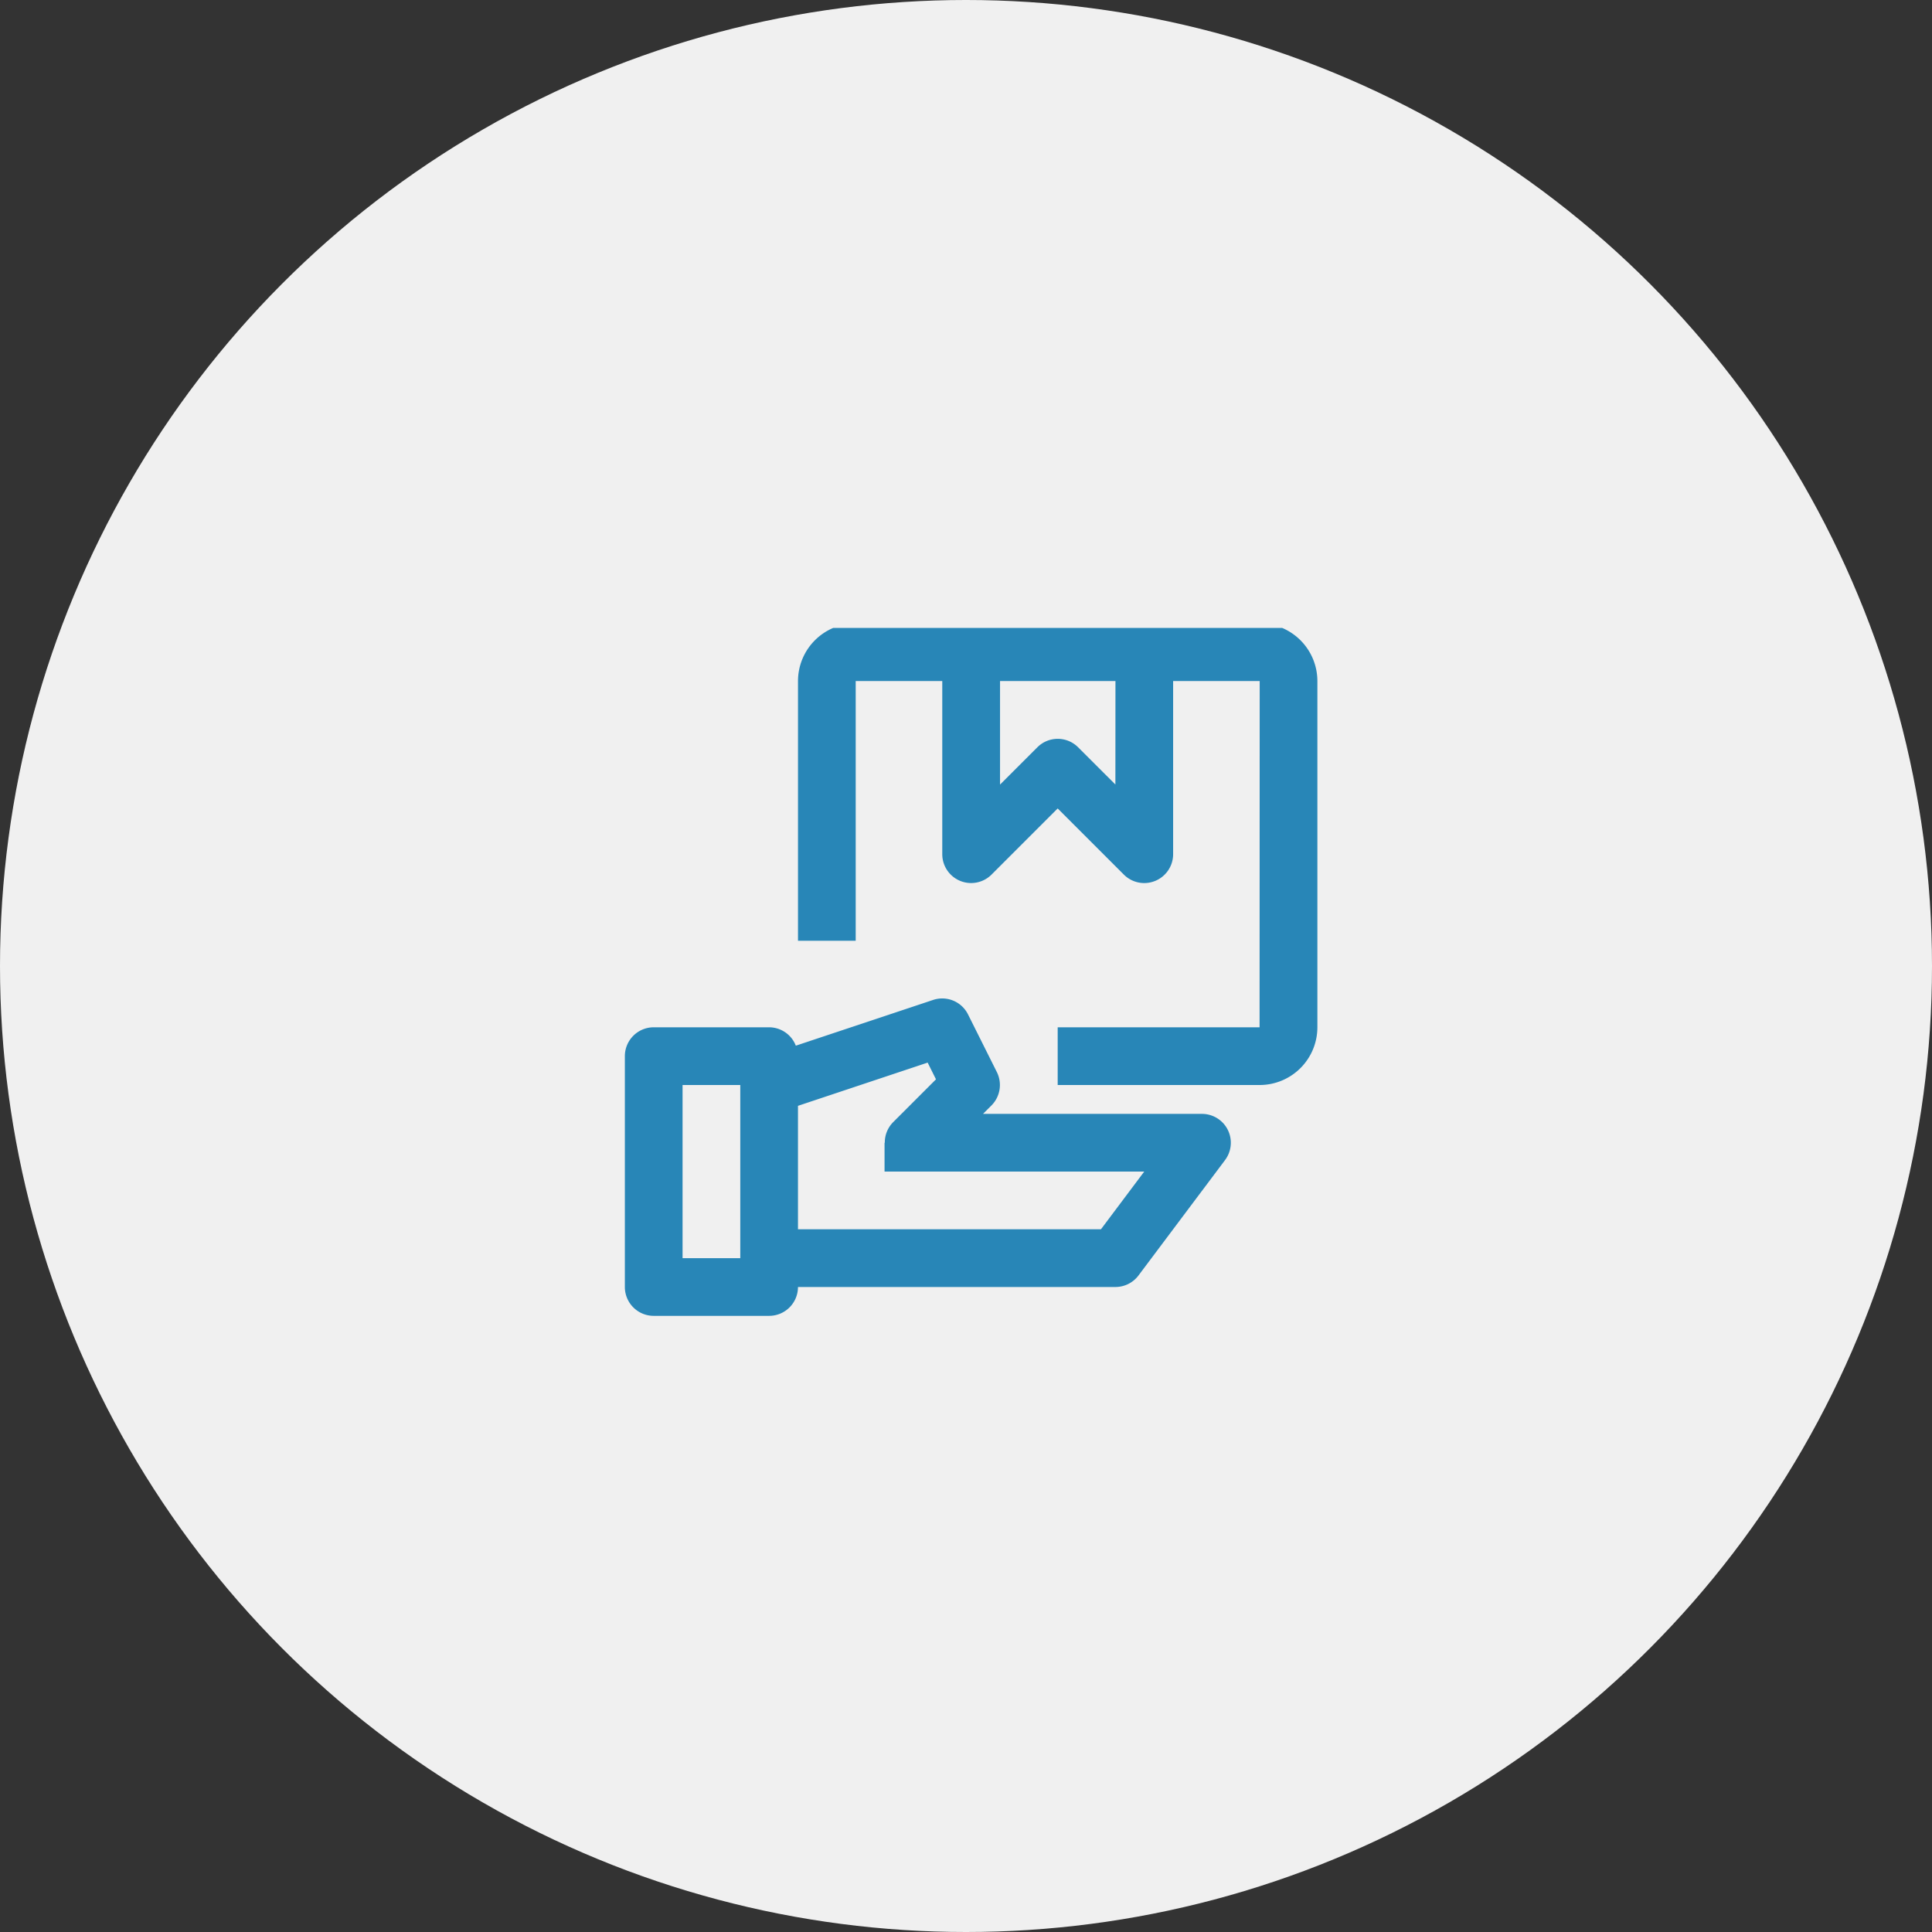
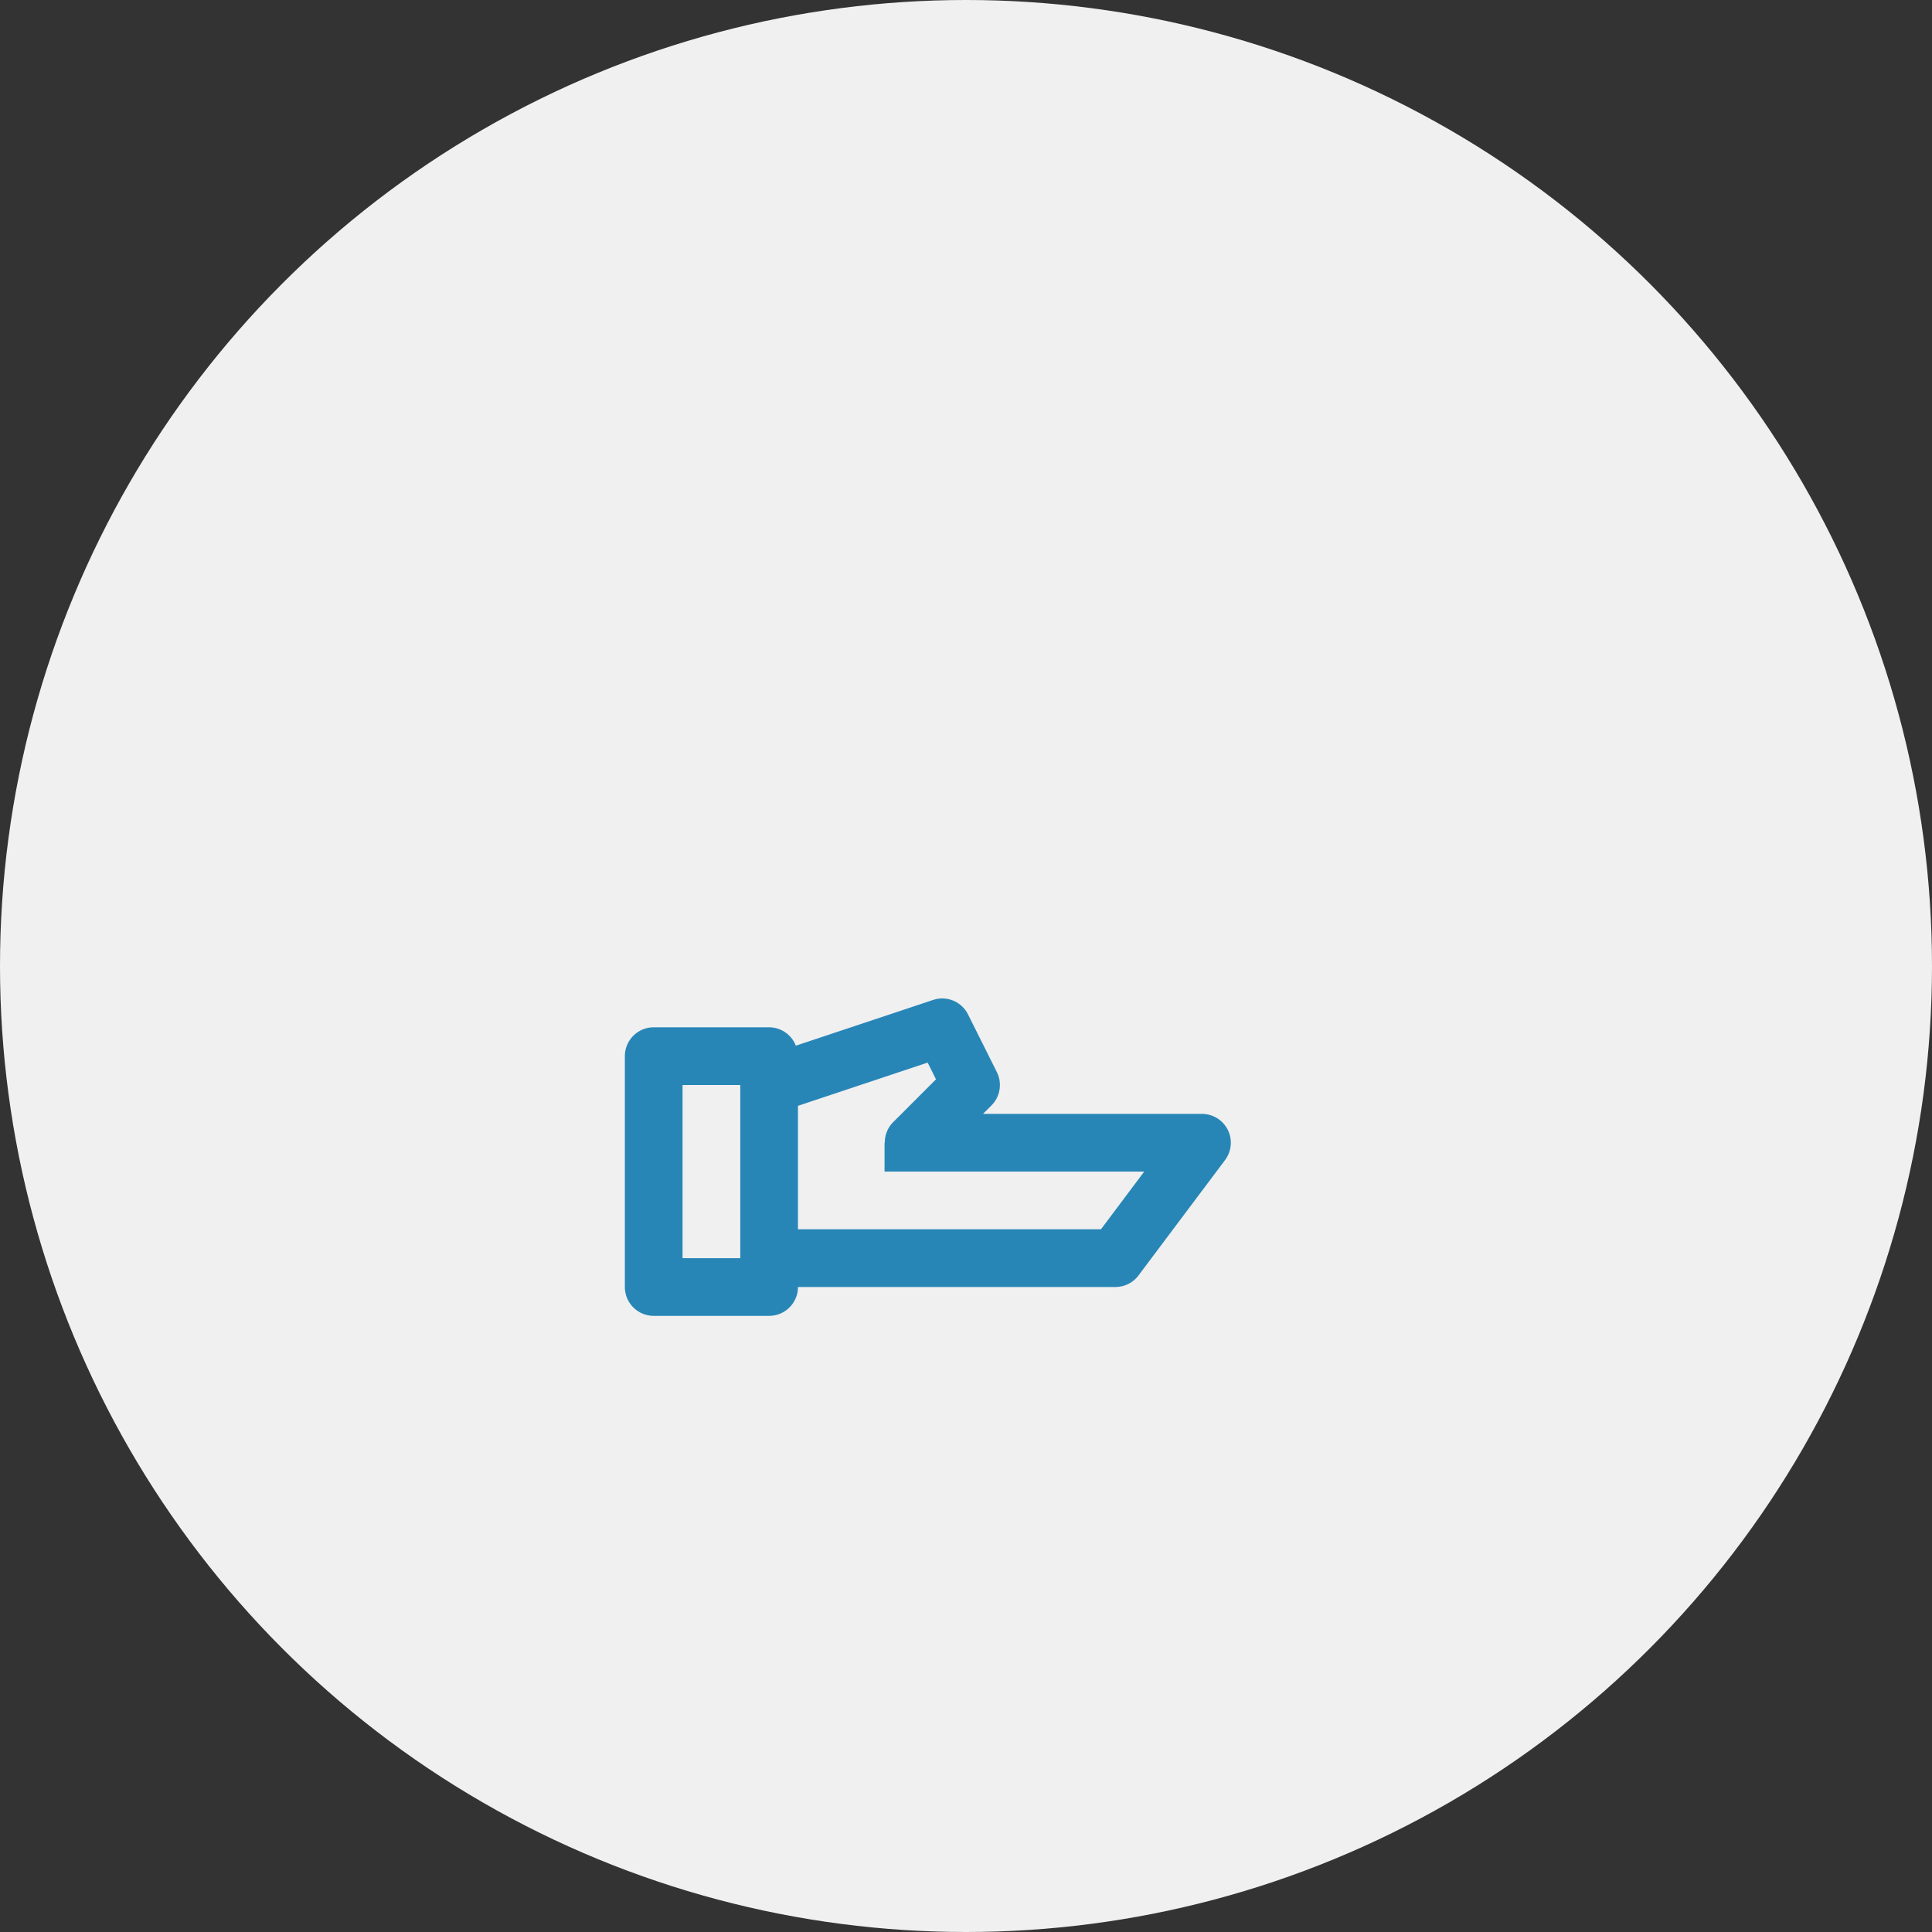
<svg xmlns="http://www.w3.org/2000/svg" width="120" height="120" viewBox="0 0 120 120">
  <rect x="0" y="0" width="120" height="120" fill="#333333" stroke="none" />
  <defs>
    <clipPath id="clip-path">
      <rect id="長方形_508" data-name="長方形 508" width="44" height="43" transform="translate(-0.393 0.158)" fill="#2886b7" />
    </clipPath>
  </defs>
  <g id="グループ_2275" data-name="グループ 2275" transform="translate(-863 -497)">
    <circle id="楕円形_33" data-name="楕円形 33" cx="60" cy="60" r="60" transform="translate(863 497)" fill="#f0f0f0" />
    <g id="グループ_1436" data-name="グループ 1436" transform="translate(901.394 535.842)">
      <g id="グループ_1435" data-name="グループ 1435" transform="translate(0 0)" clip-path="url(#clip-path)">
-         <path id="パス_2505" data-name="パス 2505" d="M34.676,0H9.584A3.588,3.588,0,0,0,6,3.584v16.13H9.584V3.584h5.377V14.338a1.793,1.793,0,0,0,3.059,1.269l4.11-4.11,4.11,4.11A1.793,1.793,0,0,0,29.3,14.338V3.584h5.377L34.67,25.091H22.13v3.584H34.676a3.588,3.588,0,0,0,3.584-3.584V3.584A3.588,3.588,0,0,0,34.676,0M25.714,10.011,23.4,7.7a1.787,1.787,0,0,0-2.534,0l-2.317,2.316V3.584h7.169Z" transform="translate(5.171 -0.125)" fill="#2886b7" />
        <path id="パス_2506" data-name="パス 2506" d="M35.845,20.169h-13.6l.525-.523a1.8,1.8,0,0,0,.337-2.07l-1.792-3.584a1.79,1.79,0,0,0-2.17-.9l-8.526,2.841a1.786,1.786,0,0,0-1.661-1.142H1.792A1.793,1.793,0,0,0,0,16.584V30.922a1.793,1.793,0,0,0,1.792,1.792H8.961a1.793,1.793,0,0,0,1.792-1.792H30.468a1.794,1.794,0,0,0,1.434-.715l5.377-7.169a1.793,1.793,0,0,0-1.434-2.869M3.584,18.376H7.169V29.13H3.584Zm25.987,8.961H10.753V19.669l8.054-2.685.518,1.039-2.67,2.67a1.787,1.787,0,0,0-.509,1.267H16.13v1.792H32.26Z" transform="translate(0.417 10.174)" fill="#2886b7" />
      </g>
    </g>
  </g>
</svg>